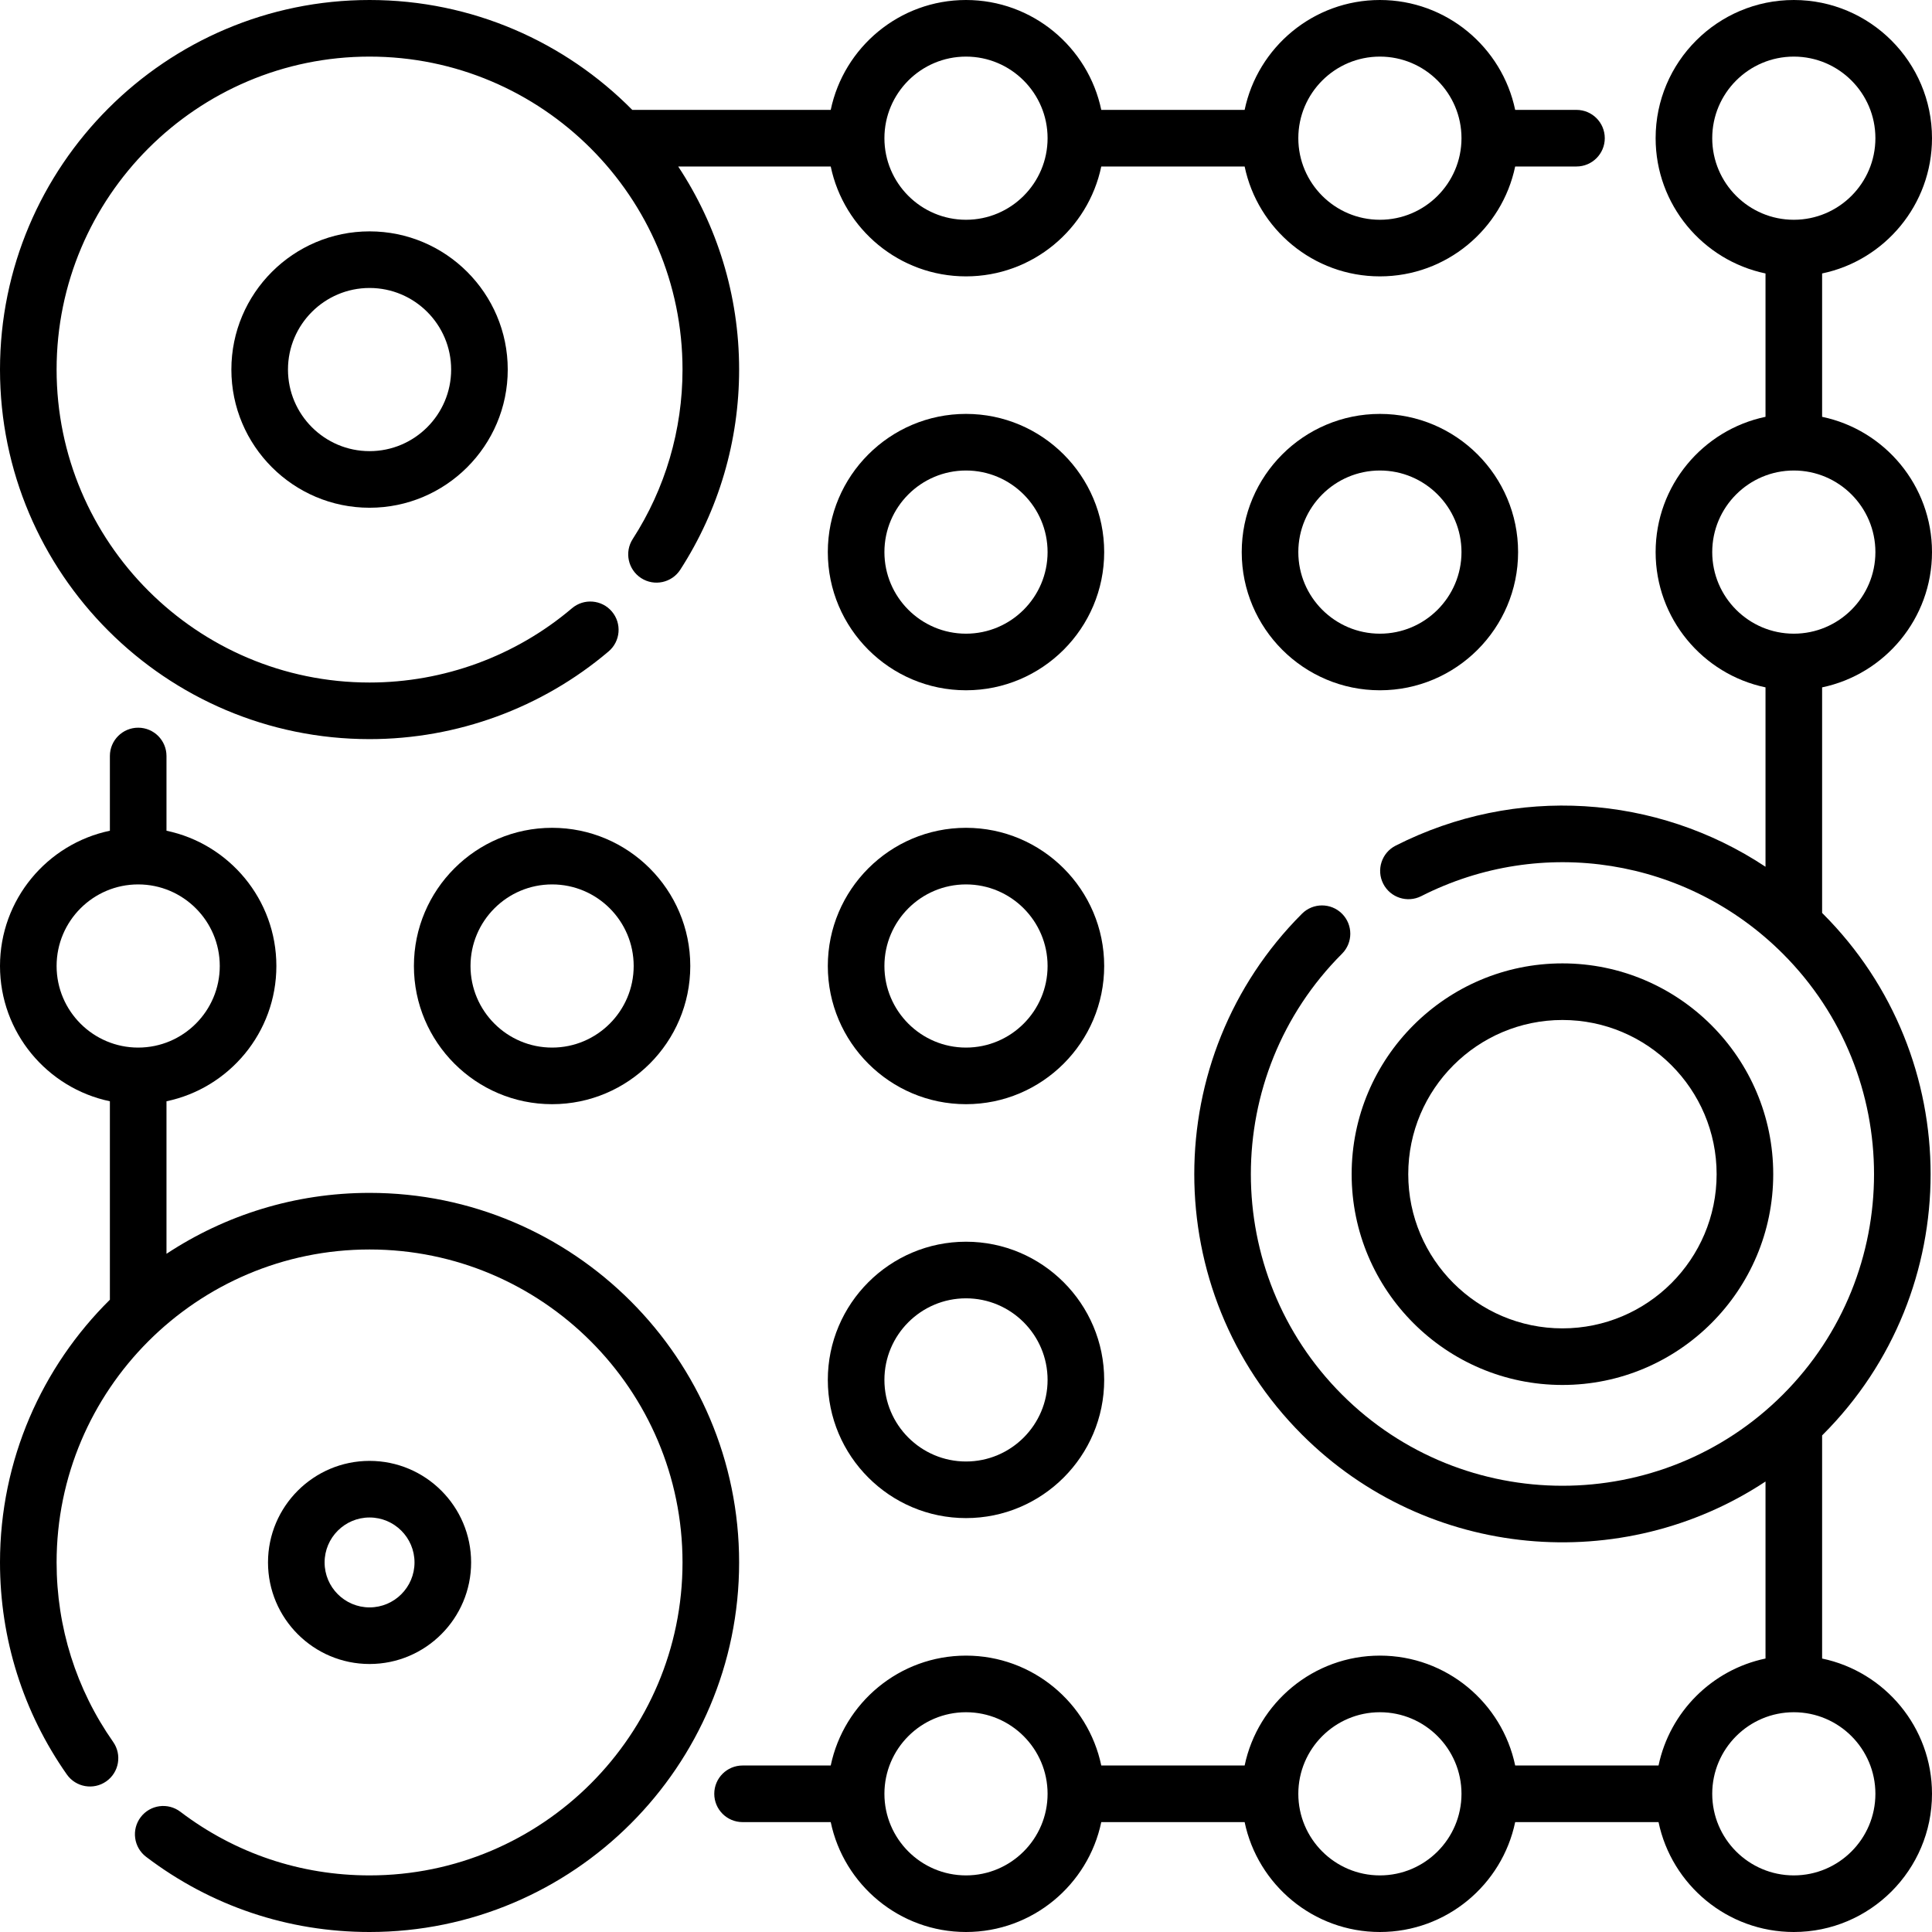
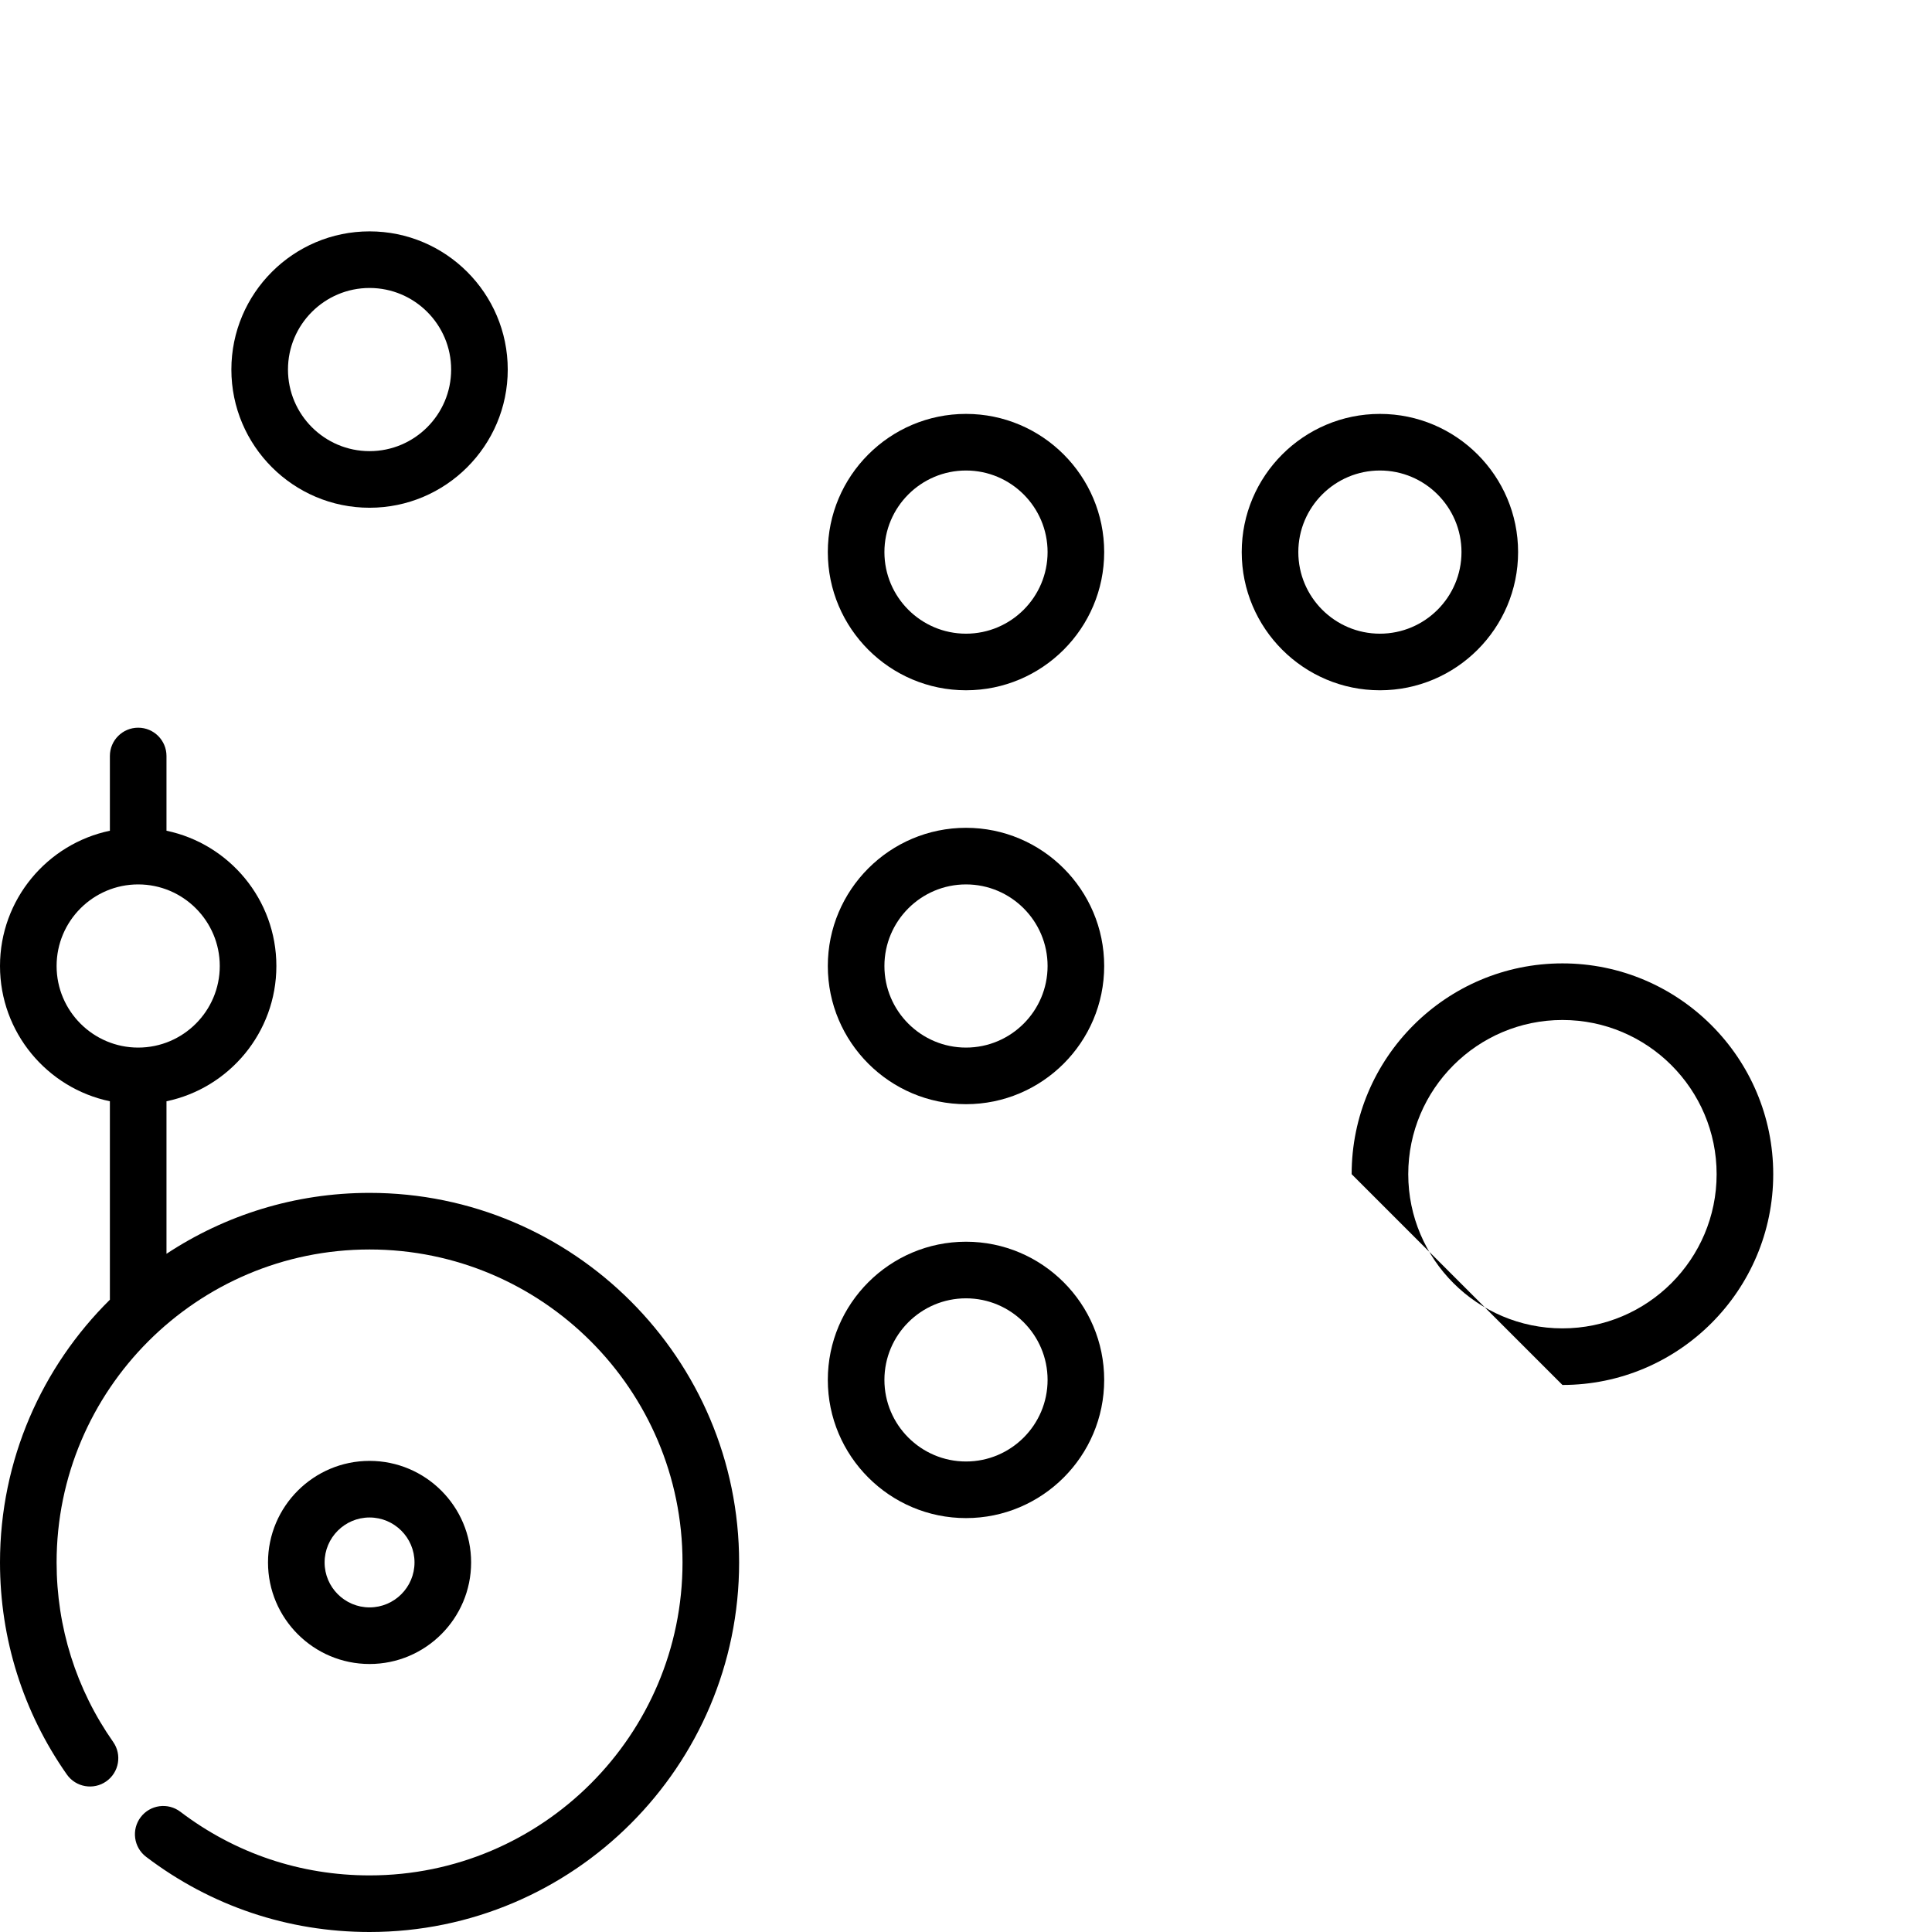
<svg xmlns="http://www.w3.org/2000/svg" version="1.1" id="Capa_1" x="0px" y="0px" viewBox="0 0 512 512" style="enable-background:new 0 0 512 512;" xml:space="preserve">
  <g>
    <g>
      <g>
-         <path d="M146.311,219.379c-20.193,0-36.621,16.428-36.621,36.621s16.428,36.621,36.621,36.621     c20.193,0,36.621-16.428,36.621-36.621S166.503,219.379,146.311,219.379z M146.311,277.621c-11.922,0-21.621-9.699-21.621-21.621     s9.699-21.621,21.621-21.621s21.621,9.699,21.621,21.621S158.232,277.621,146.311,277.621z" />
-         <path d="M97.937,195.875c23.195,0,45.693-8.256,63.352-23.247c3.158-2.681,3.544-7.414,0.863-10.571     c-2.68-3.158-7.413-3.544-10.571-0.863c-14.95,12.692-34.001,19.682-53.644,19.682C52.206,180.875,15,143.669,15,97.937     C15,52.206,52.206,15,97.937,15c45.732,0,82.938,37.206,82.938,82.937c0,15.999-4.563,31.525-13.193,44.902     c-2.246,3.48-1.245,8.123,2.235,10.368c3.481,2.247,8.123,1.245,10.368-2.235c10.199-15.806,15.59-34.145,15.59-53.035     c0-19.862-5.944-38.363-16.146-53.816h40.422c3.47,16.608,18.226,29.121,35.849,29.121s32.379-12.513,35.849-29.121h37.991     c3.47,16.608,18.226,29.121,35.849,29.121s32.379-12.513,35.849-29.121h16.245c4.142,0,7.5-3.358,7.5-7.5     c0-4.142-3.358-7.5-7.5-7.5h-16.245C398.068,12.513,383.313,0,365.689,0c-17.624,0-32.379,12.513-35.849,29.121h-37.991     C288.379,12.513,273.623,0,256,0s-32.379,12.513-35.849,29.121h-52.593C149.793,11.15,125.143,0,97.937,0     C43.935,0,0,43.935,0,97.937C0,151.94,43.935,195.875,97.937,195.875z M365.689,15c11.922,0,21.621,9.699,21.621,21.621     c0,11.922-9.699,21.621-21.621,21.621s-21.621-9.699-21.621-21.621C344.068,24.699,353.768,15,365.689,15z M256,15     c11.922,0,21.621,9.699,21.621,21.621c0,11.922-9.699,21.621-21.621,21.621s-21.621-9.699-21.621-21.621S244.078,15,256,15z" />
        <path d="M402.311,146.311c0-20.193-16.428-36.621-36.621-36.621s-36.621,16.428-36.621,36.621s16.428,36.621,36.621,36.621     S402.311,166.503,402.311,146.311z M365.689,167.932c-11.922,0-21.621-9.699-21.621-21.621s9.699-21.621,21.621-21.621     s21.621,9.699,21.621,21.621S377.611,167.932,365.689,167.932z" />
-         <path d="M512,146.311c0-17.623-12.513-32.379-29.121-35.849V72.47C499.487,69,512,54.244,512,36.621     C512,16.428,495.572,0,475.379,0s-36.621,16.428-36.621,36.621c0,17.623,12.513,32.379,29.121,35.849v37.991     c-16.608,3.47-29.121,18.226-29.121,35.849s12.513,32.379,29.121,35.849v47.542c-28.888-19.151-66.207-21.754-98.023-5.591     c-3.693,1.876-5.166,6.391-3.29,10.083c1.876,3.692,6.39,5.165,10.083,3.29c31.954-16.233,70.465-10.097,95.83,15.267     c32.211,32.211,32.211,84.623,0,116.833c-32.211,32.211-84.623,32.211-116.833,0s-32.211-84.622,0-116.833     c2.929-2.929,2.929-7.678,0-10.606c-2.929-2.929-7.678-2.929-10.606,0c-38.06,38.06-38.06,99.987,0,138.046     c33.328,33.328,84.961,37.469,122.839,12.428v46.91c-14.187,2.964-25.385,14.163-28.349,28.349h-37.991     c-3.47-16.608-18.226-29.121-35.849-29.121s-32.379,12.513-35.849,29.121H291.85c-3.47-16.608-18.226-29.121-35.849-29.121     s-32.379,12.513-35.849,29.121h-23.364c-4.142,0-7.5,3.358-7.5,7.5c0,4.142,3.358,7.5,7.5,7.5h23.364     C223.621,499.487,238.377,512,256,512s32.379-12.513,35.849-29.121h37.991C333.31,499.487,348.066,512,365.689,512     s32.379-12.513,35.849-29.121h37.991C443,499.487,457.756,512,475.379,512C495.572,512,512,495.572,512,475.379     c0-17.623-12.513-32.379-29.121-35.849v-59.132c0.07-0.069,0.138-0.137,0.207-0.207c38.06-38.059,38.06-99.987,0-138.046     c-0.069-0.07-0.137-0.137-0.207-0.207V182.16C499.487,178.689,512,163.934,512,146.311z M256,497     c-11.922,0-21.621-9.699-21.621-21.621s9.699-21.621,21.621-21.621s21.621,9.699,21.621,21.621S267.922,497,256,497z      M365.689,497c-11.922,0-21.621-9.699-21.621-21.621s9.699-21.621,21.621-21.621s21.621,9.699,21.621,21.621     S377.611,497,365.689,497z M497,475.379c0,11.922-9.699,21.621-21.621,21.621s-21.621-9.699-21.621-21.621     s9.699-21.621,21.621-21.621S497,463.457,497,475.379z M453.758,36.621c0-11.922,9.699-21.621,21.621-21.621     S497,24.699,497,36.621s-9.699,21.621-21.621,21.621S453.758,48.543,453.758,36.621z M475.379,167.932     c-11.922,0-21.621-9.699-21.621-21.621s9.699-21.621,21.621-21.621S497,134.389,497,146.311S487.301,167.932,475.379,167.932z" />
        <path d="M61.316,97.937c0,20.193,16.428,36.621,36.621,36.621s36.621-16.428,36.621-36.621S118.13,61.316,97.937,61.316     S61.316,77.744,61.316,97.937z M119.558,97.937c0,11.922-9.699,21.621-21.621,21.621s-21.621-9.699-21.621-21.621     s9.699-21.621,21.621-21.621S119.558,86.015,119.558,97.937z" />
        <path d="M256,329.068c-20.193,0-36.621,16.428-36.621,36.621S235.807,402.31,256,402.31s36.621-16.428,36.621-36.621     S276.193,329.068,256,329.068z M256,387.311c-11.922,0-21.621-9.699-21.621-21.621s9.699-21.621,21.621-21.621     s21.621,9.699,21.621,21.621S267.922,387.311,256,387.311z" />
        <path d="M97.937,316.125c-19.862,0-38.363,5.944-53.816,16.146v-40.422c16.608-3.47,29.121-18.226,29.121-35.849     s-12.513-32.379-29.121-35.849v-19.805c0-4.142-3.358-7.5-7.5-7.5c-4.142,0-7.5,3.358-7.5,7.5v19.805     C12.513,223.621,0,238.377,0,256s12.513,32.379,29.121,35.849v52.593C11.15,362.207,0,386.857,0,414.063     c0,20.242,6.124,39.67,17.71,56.186c2.379,3.392,7.057,4.213,10.447,1.833c3.391-2.379,4.211-7.056,1.833-10.447     C20.184,447.656,15,431.206,15,414.063c0-45.732,37.206-82.938,82.937-82.938c45.732,0,82.938,37.206,82.938,82.938     c0,45.731-37.206,82.937-82.938,82.937c-18.287,0-35.625-5.833-50.14-16.867c-3.297-2.506-8.002-1.866-10.51,1.432     c-2.507,3.298-1.866,8.003,1.432,10.51C55.866,505.11,76.344,512,97.937,512c54.003,0,97.938-43.935,97.938-97.937     C195.875,360.06,151.94,316.125,97.937,316.125z M36.621,277.621C24.699,277.621,15,267.922,15,256s9.699-21.621,21.621-21.621     c11.922,0,21.621,9.699,21.621,21.621S48.543,277.621,36.621,277.621z" />
-         <path d="M414.063,367.03c30.802,0,55.861-25.059,55.861-55.861s-25.059-55.862-55.861-55.862s-55.862,25.06-55.862,55.862     S383.261,367.03,414.063,367.03z M414.063,270.307c22.531,0,40.861,18.331,40.861,40.862s-18.331,40.861-40.861,40.861     c-22.531,0-40.862-18.33-40.862-40.861S391.532,270.307,414.063,270.307z" />
+         <path d="M414.063,367.03c30.802,0,55.861-25.059,55.861-55.861s-25.059-55.862-55.861-55.862s-55.862,25.06-55.862,55.862     z M414.063,270.307c22.531,0,40.861,18.331,40.861,40.862s-18.331,40.861-40.861,40.861     c-22.531,0-40.862-18.33-40.862-40.861S391.532,270.307,414.063,270.307z" />
        <path d="M256,109.689c-20.193,0-36.621,16.428-36.621,36.621s16.428,36.621,36.621,36.621s36.621-16.428,36.621-36.621     S276.193,109.689,256,109.689z M256,167.932c-11.922,0-21.621-9.699-21.621-21.621S244.078,124.69,256,124.69     s21.621,9.699,21.621,21.621S267.922,167.932,256,167.932z" />
        <path d="M256,219.379c-20.193,0-36.621,16.428-36.621,36.621s16.428,36.621,36.621,36.621s36.621-16.428,36.621-36.621     S276.193,219.379,256,219.379z M256,277.621c-11.922,0-21.621-9.699-21.621-21.621s9.699-21.621,21.621-21.621     s21.621,9.699,21.621,21.621S267.922,277.621,256,277.621z" />
        <path d="M124.851,414.063c0-14.84-12.074-26.914-26.914-26.914c-14.84,0-26.914,12.074-26.914,26.914     c0,14.84,12.074,26.914,26.914,26.914C112.777,440.977,124.851,428.903,124.851,414.063z M86.023,414.063     c0-6.569,5.345-11.914,11.914-11.914c6.569,0,11.914,5.345,11.914,11.914c0,6.569-5.345,11.914-11.914,11.914     C91.368,425.977,86.023,420.632,86.023,414.063z" />
      </g>
    </g>
  </g>
  <g>
</g>
  <g>
</g>
  <g>
</g>
  <g>
</g>
  <g>
</g>
  <g>
</g>
  <g>
</g>
  <g>
</g>
  <g>
</g>
  <g>
</g>
  <g>
</g>
  <g>
</g>
  <g>
</g>
  <g>
</g>
  <g>
</g>
</svg>